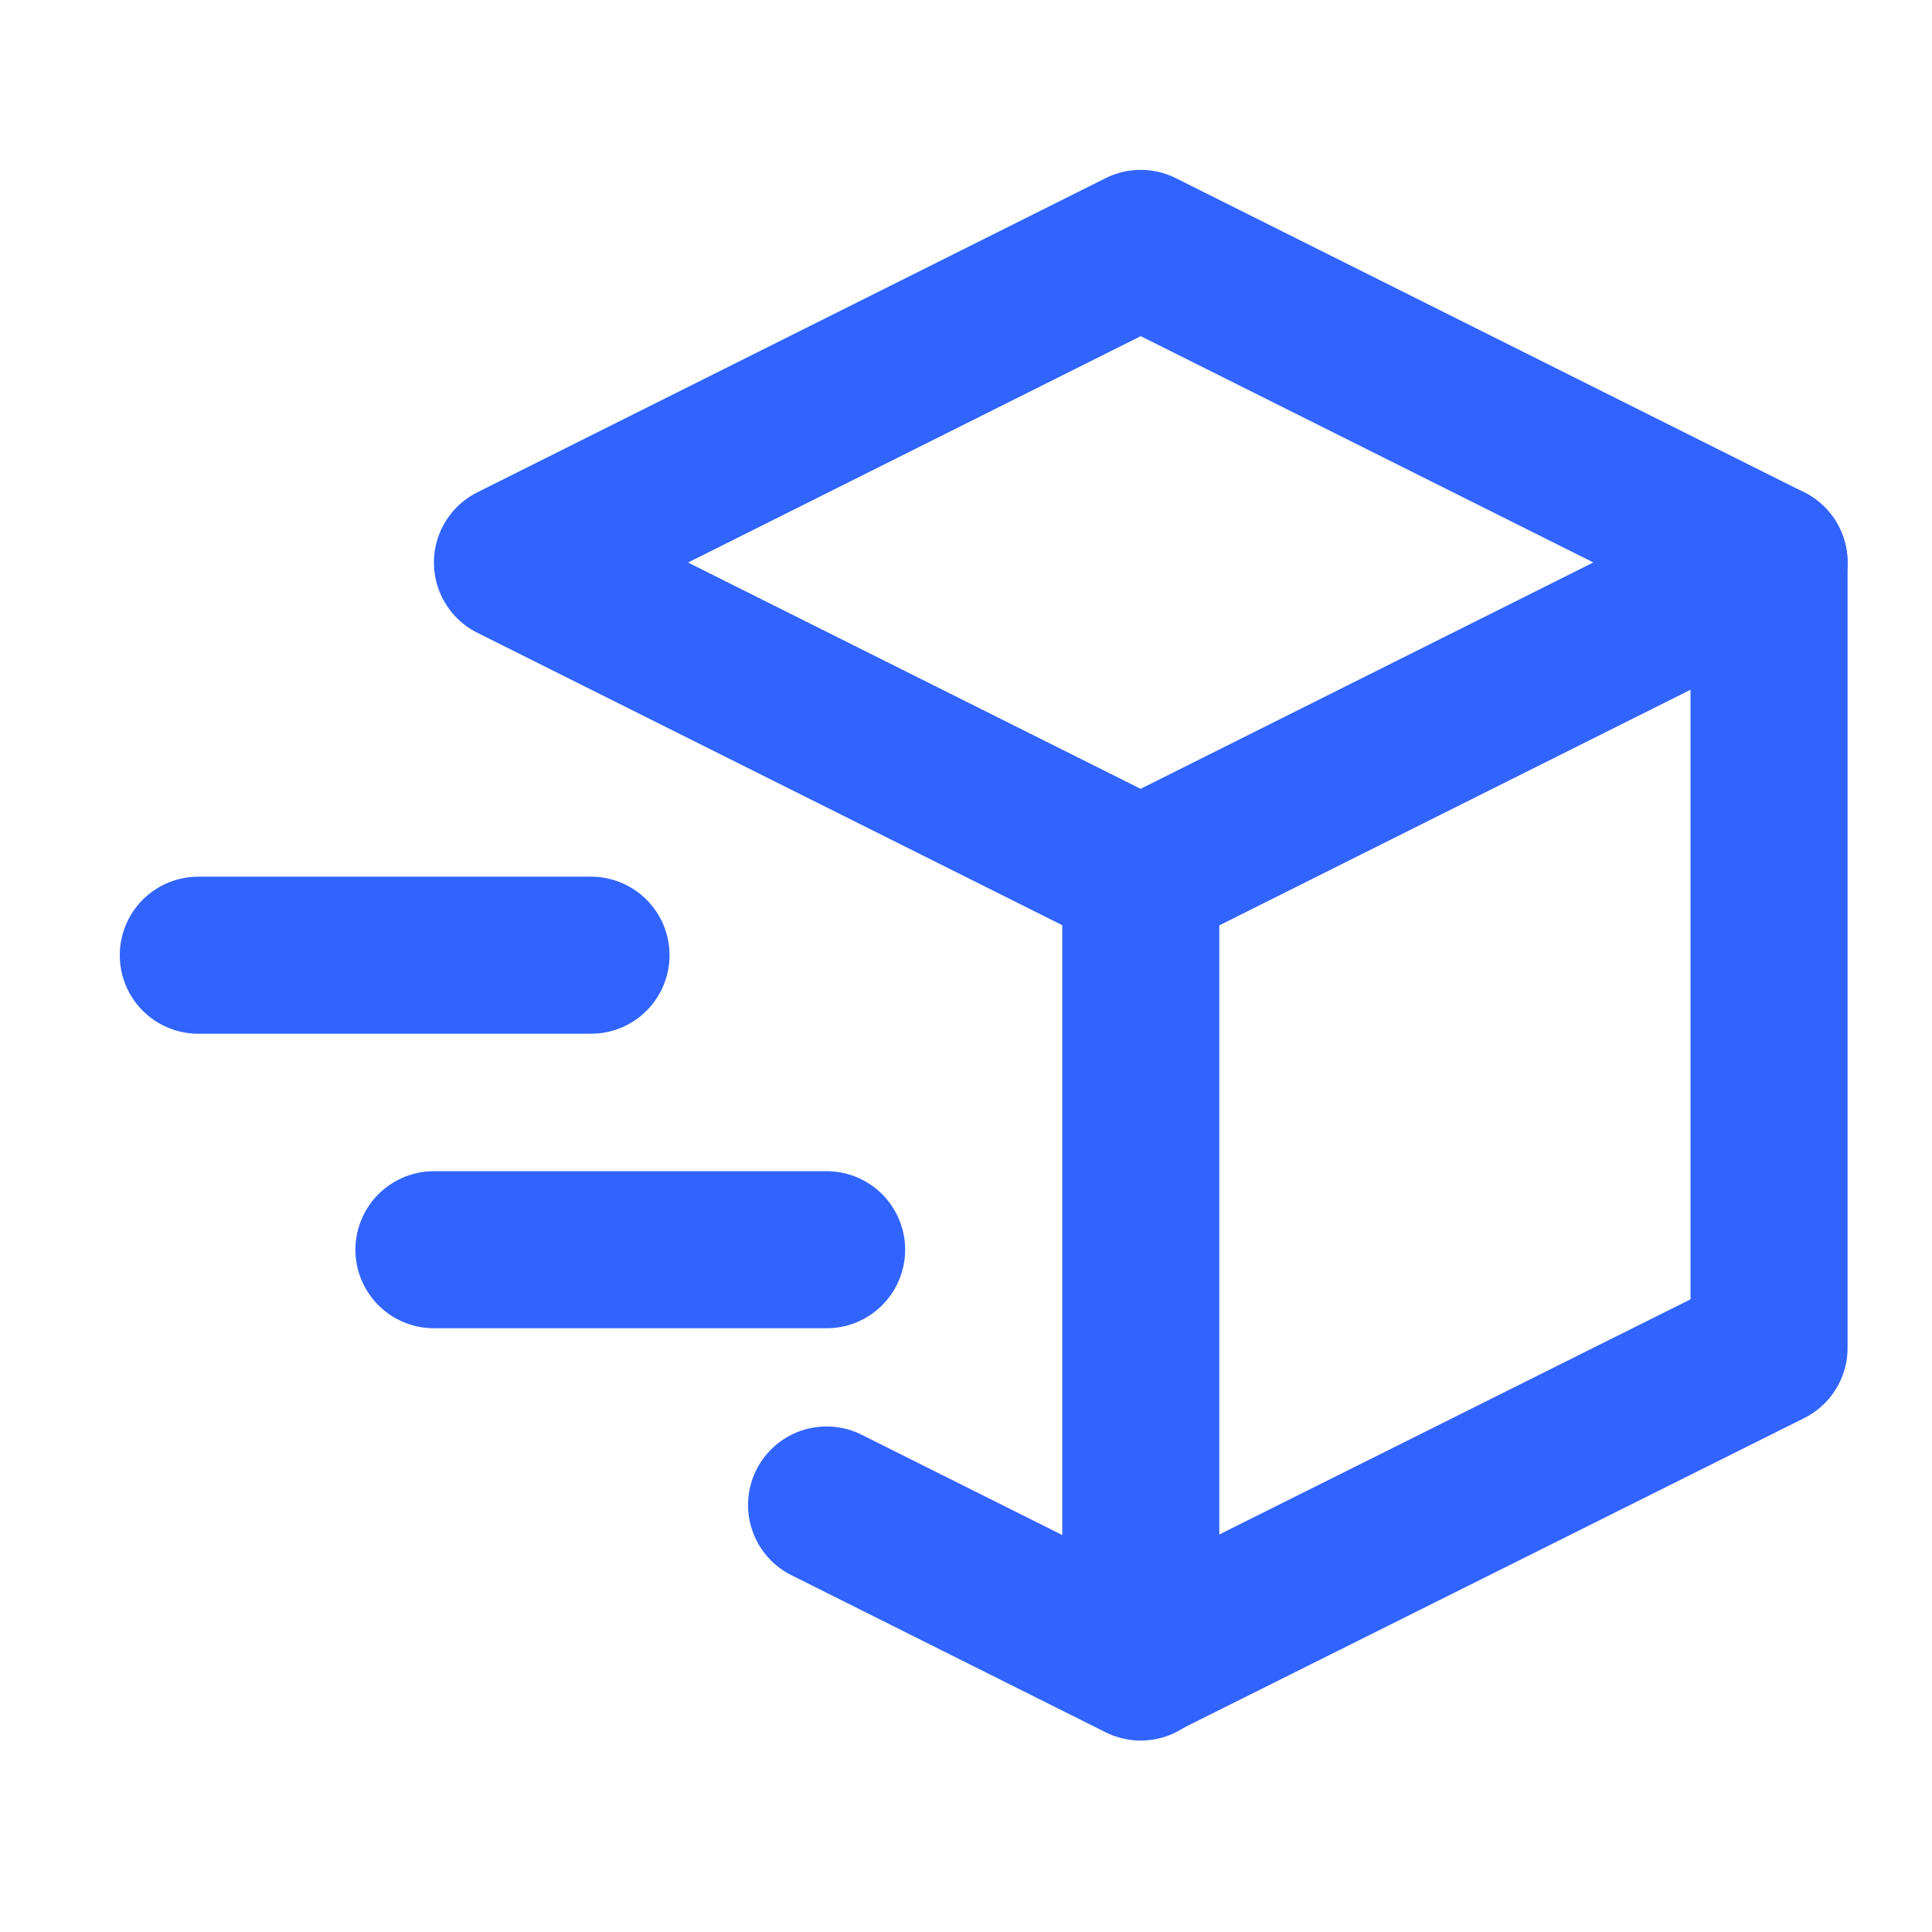
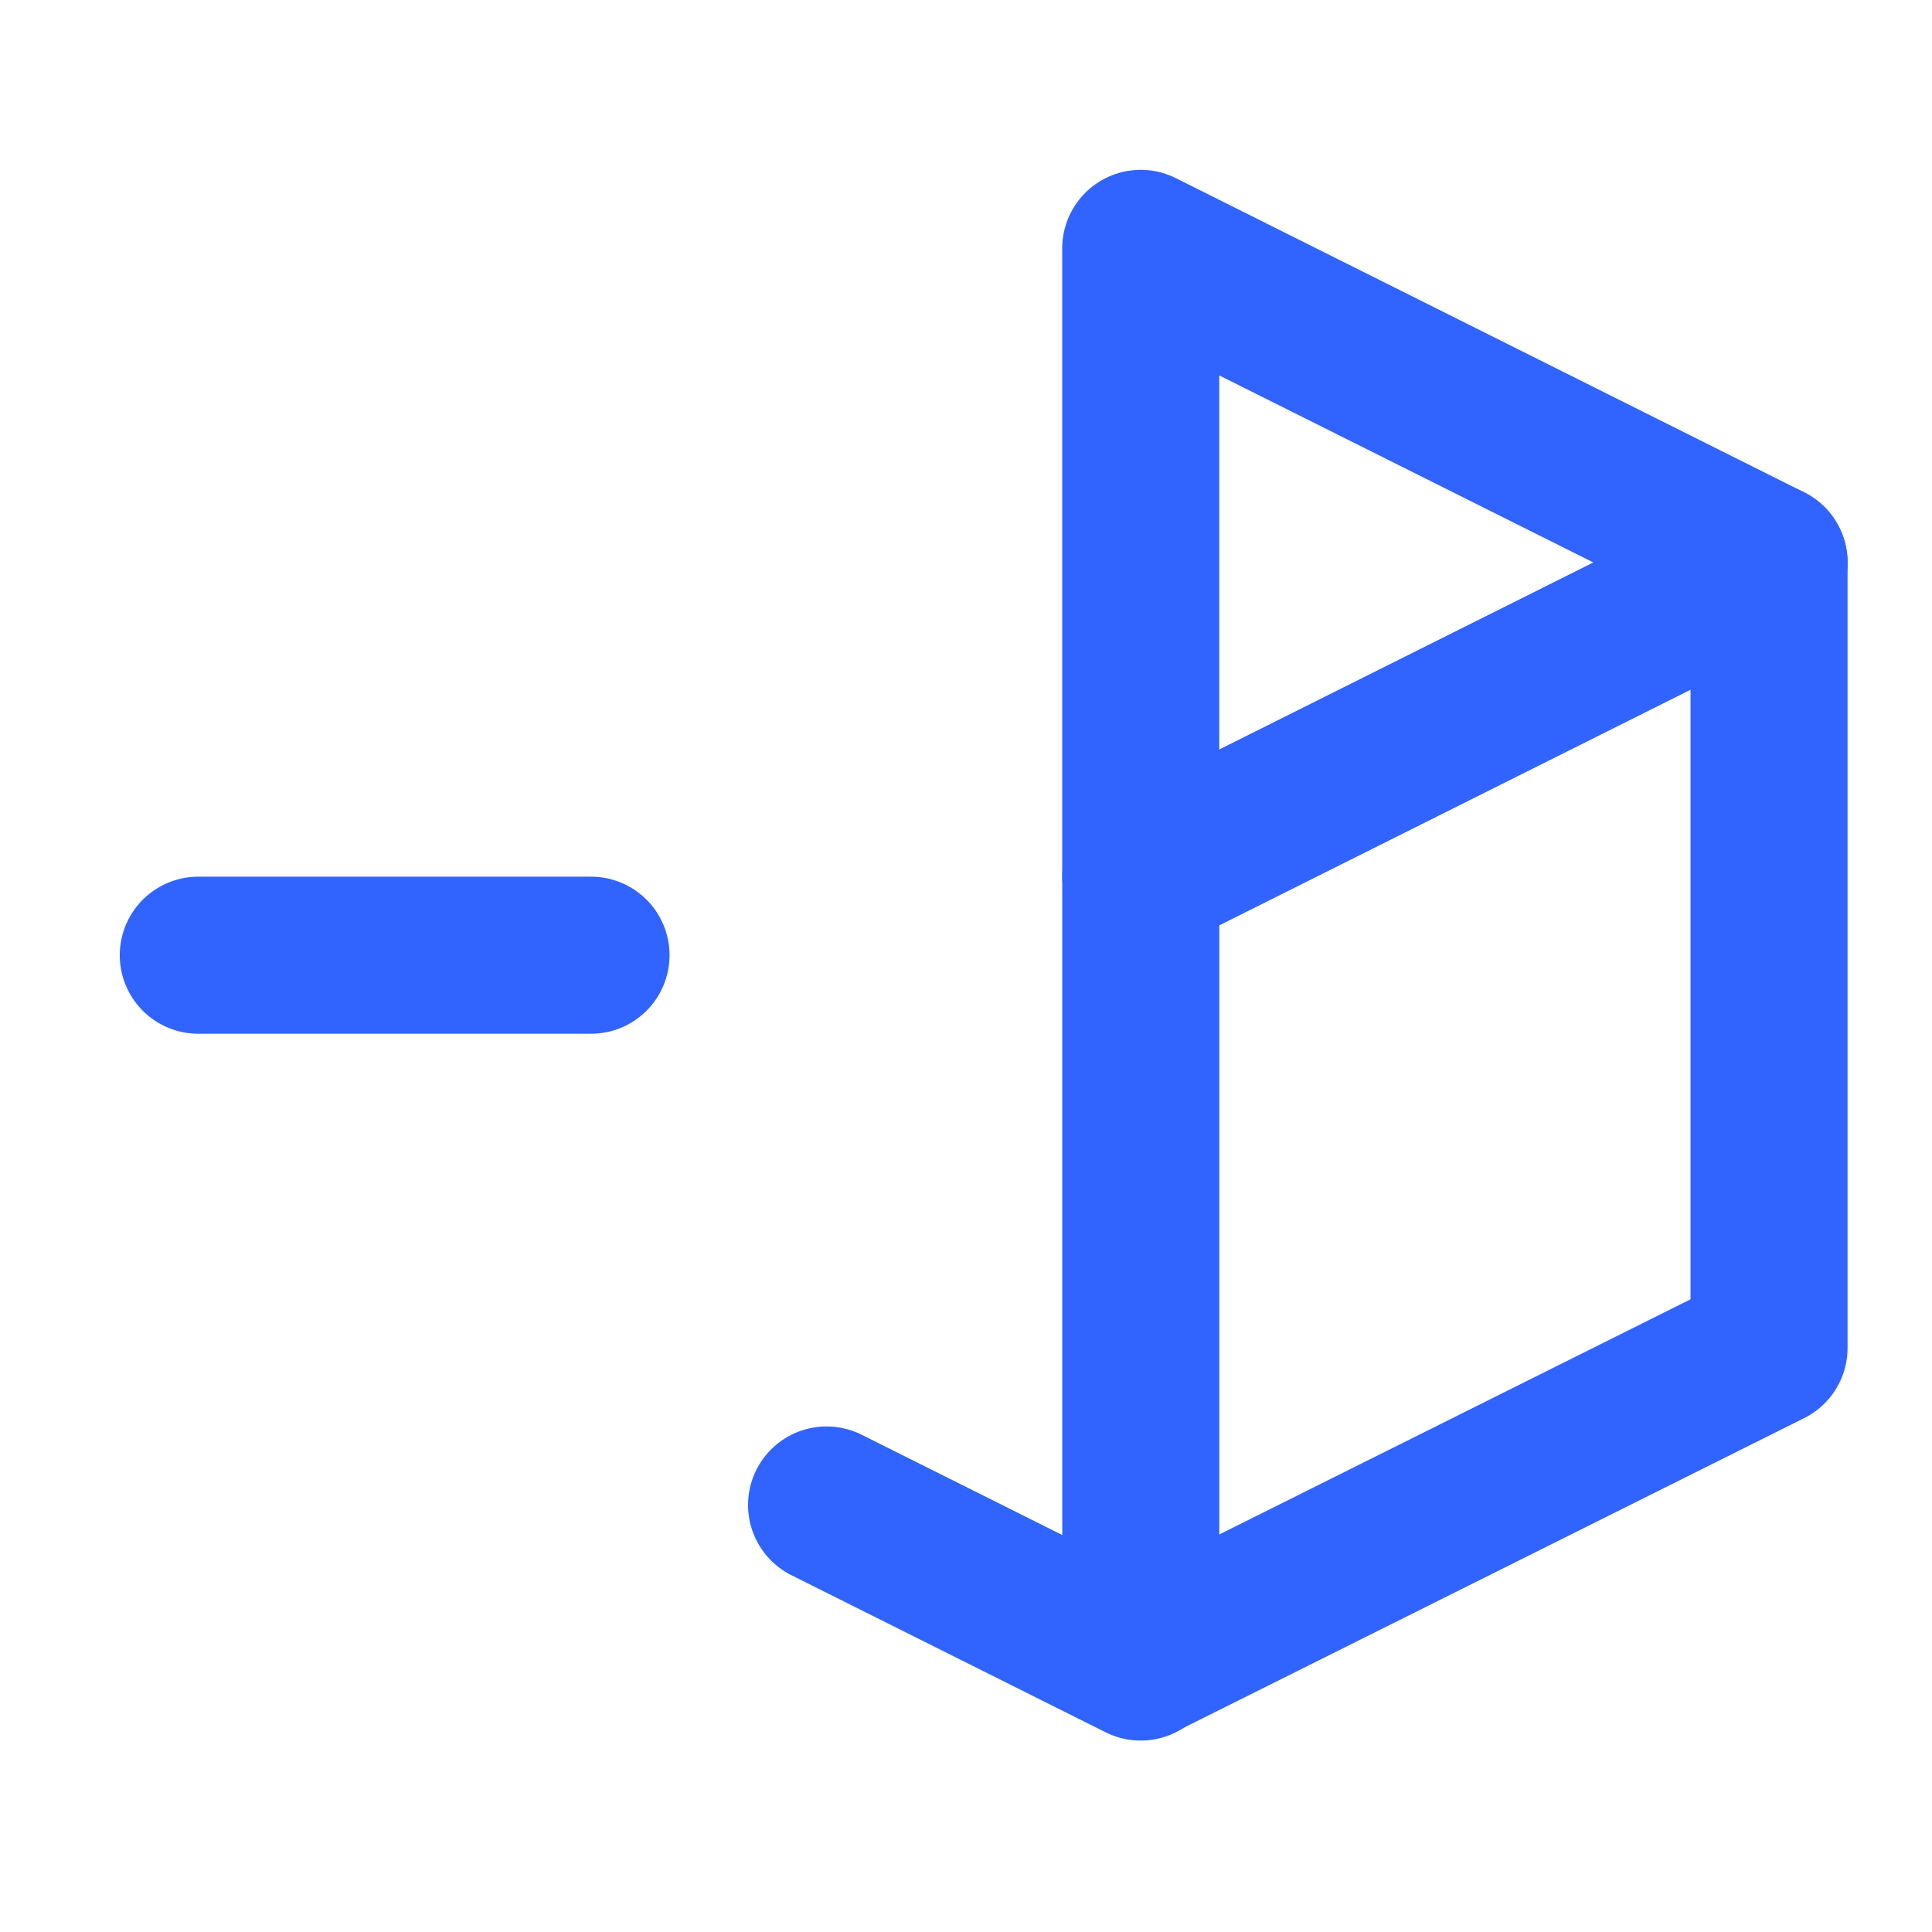
<svg xmlns="http://www.w3.org/2000/svg" fill="none" viewBox="0 0 41 41" height="41" width="41">
-   <path stroke-linejoin="round" stroke-linecap="round" stroke-width="3.333" stroke="#3164FF" d="M37.542 11.938L24.208 5.271L10.875 11.938L24.208 18.604L37.542 11.938Z" />
+   <path stroke-linejoin="round" stroke-linecap="round" stroke-width="3.333" stroke="#3164FF" d="M37.542 11.938L24.208 5.271L24.208 18.604L37.542 11.938Z" />
  <path stroke-linejoin="round" stroke-linecap="round" stroke-width="3.333" stroke="#3164FF" d="M24.208 35.271L17.541 31.938" />
  <path stroke-linejoin="round" stroke-linecap="round" stroke-width="3.333" stroke="#3164FF" d="M24.209 35.258L37.542 28.604L37.542 11.938L24.209 18.605L24.209 35.258Z" />
  <path stroke-linecap="round" stroke-width="3.333" stroke="#3164FF" d="M4.208 20.271H12.542" />
-   <path stroke-linecap="round" stroke-width="3.333" stroke="#3164FF" d="M9.209 26.521H17.542" />
</svg>